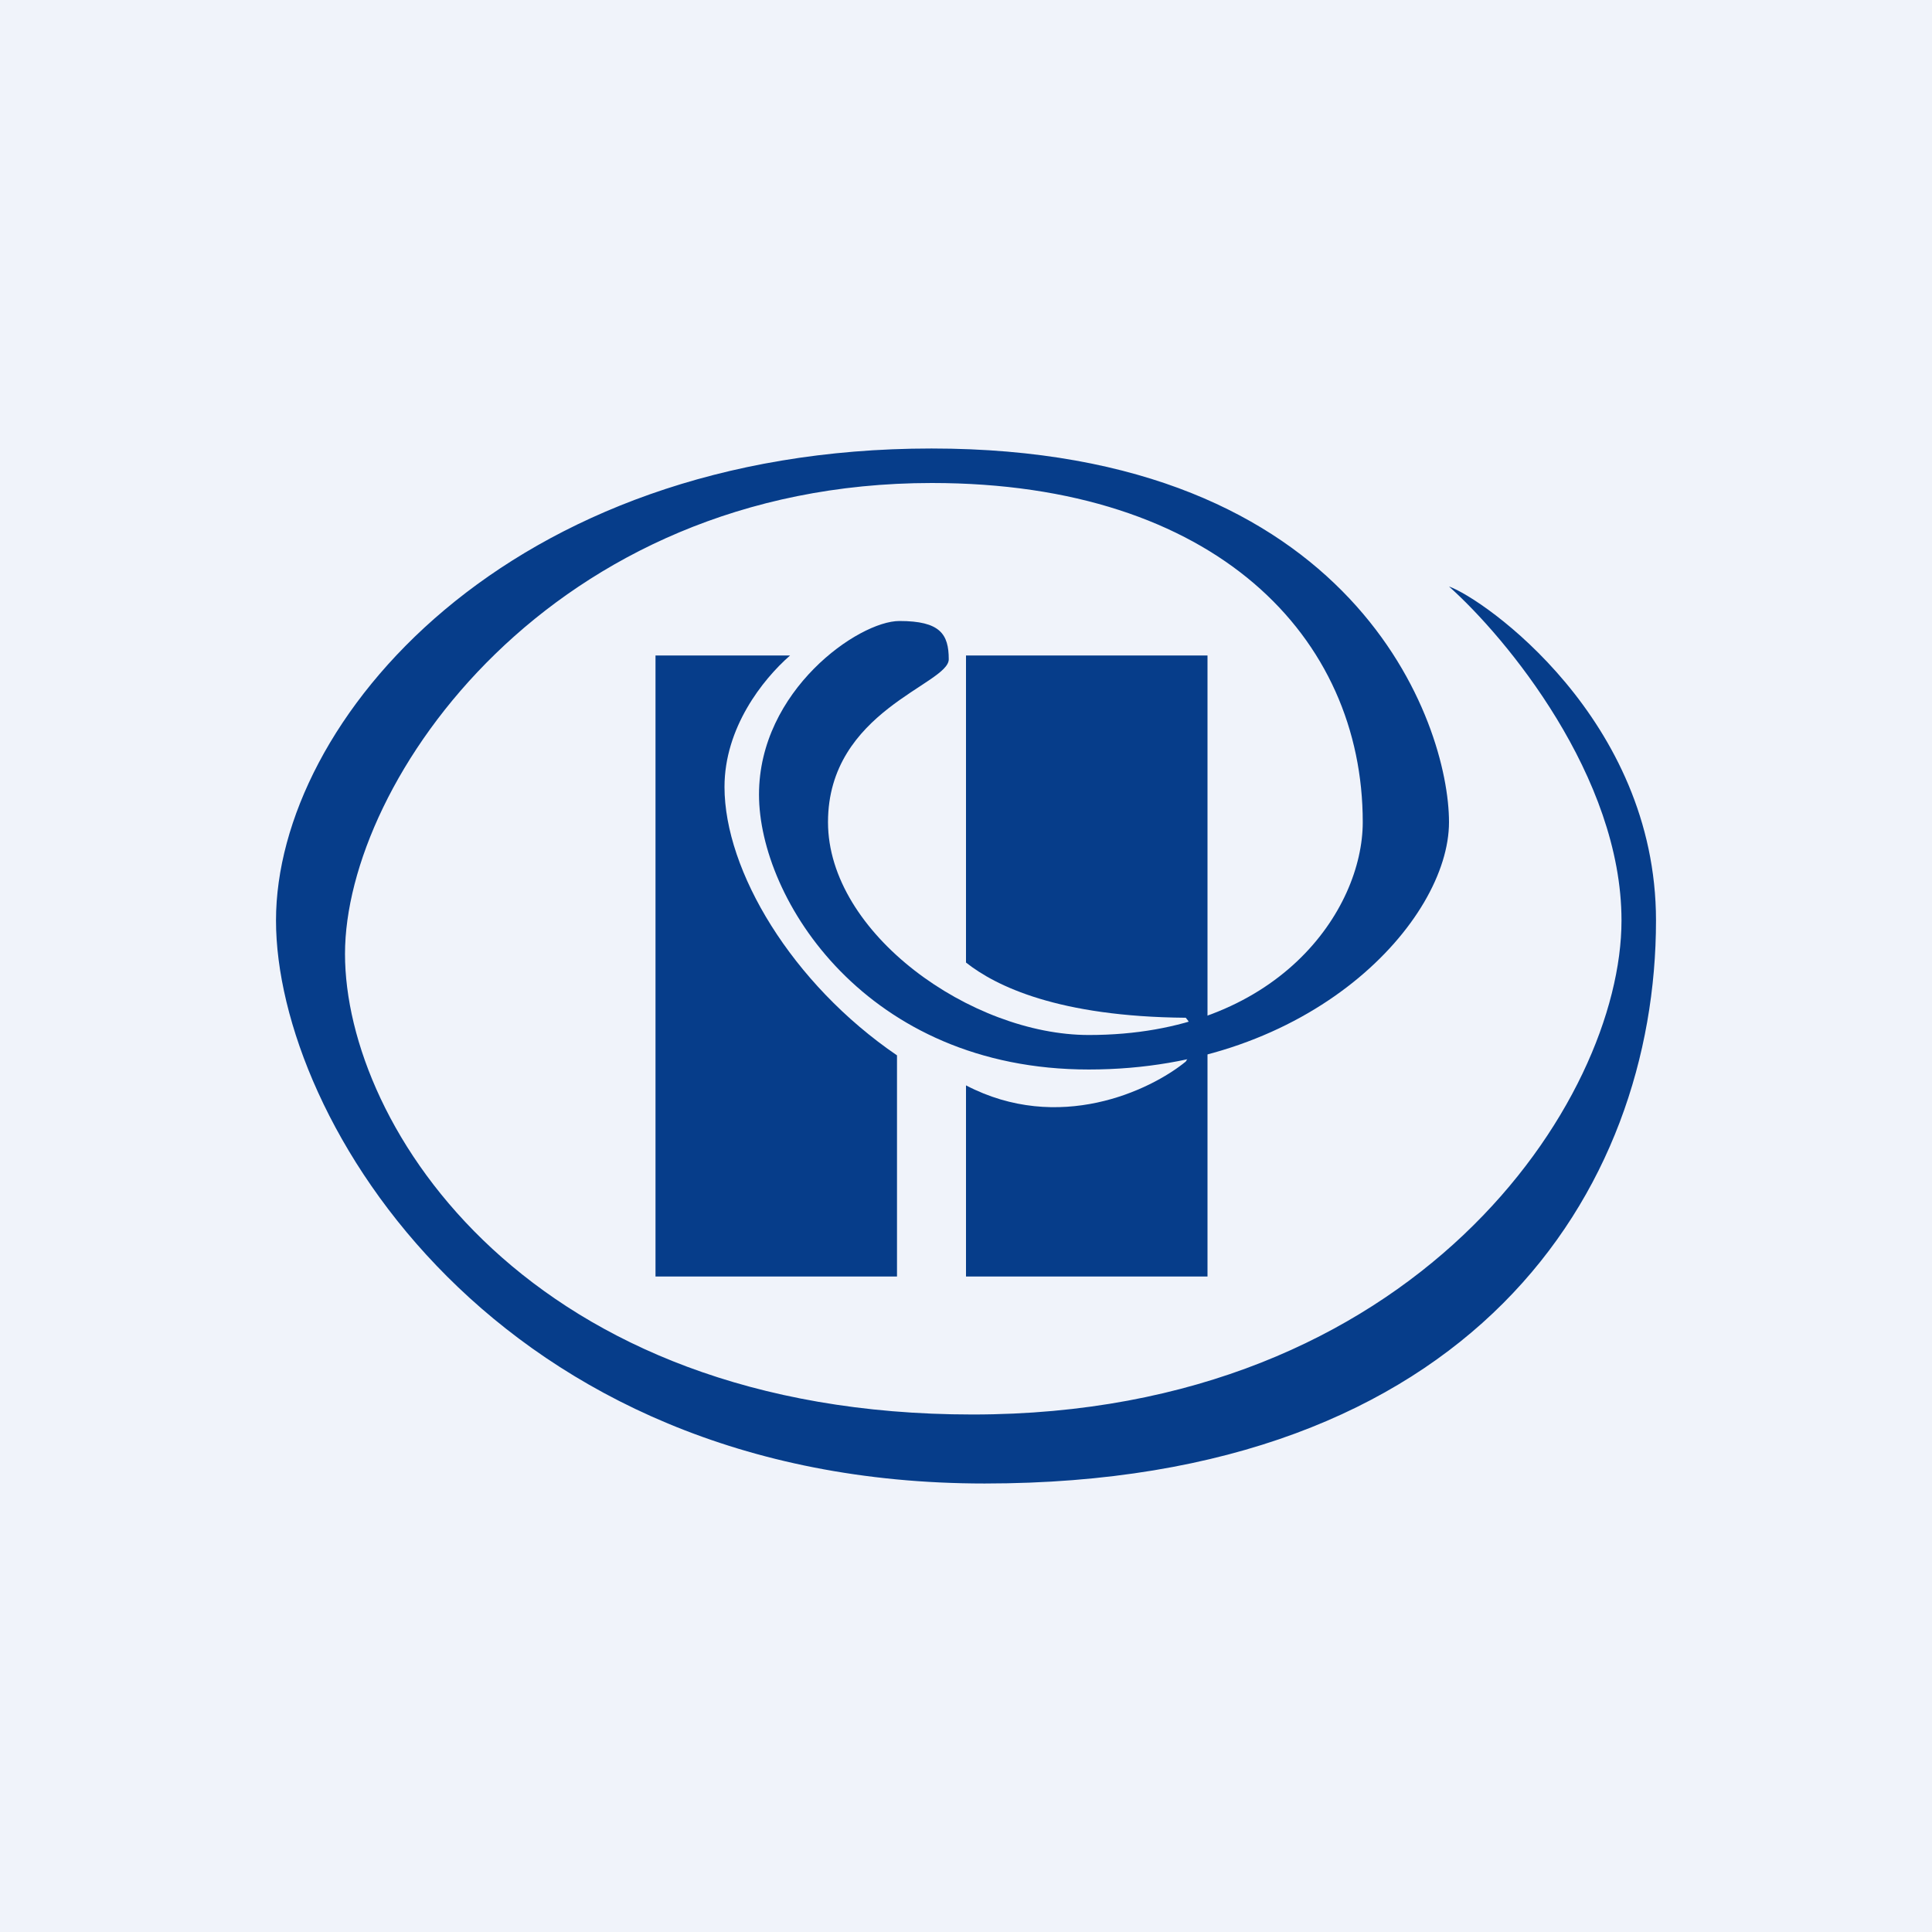
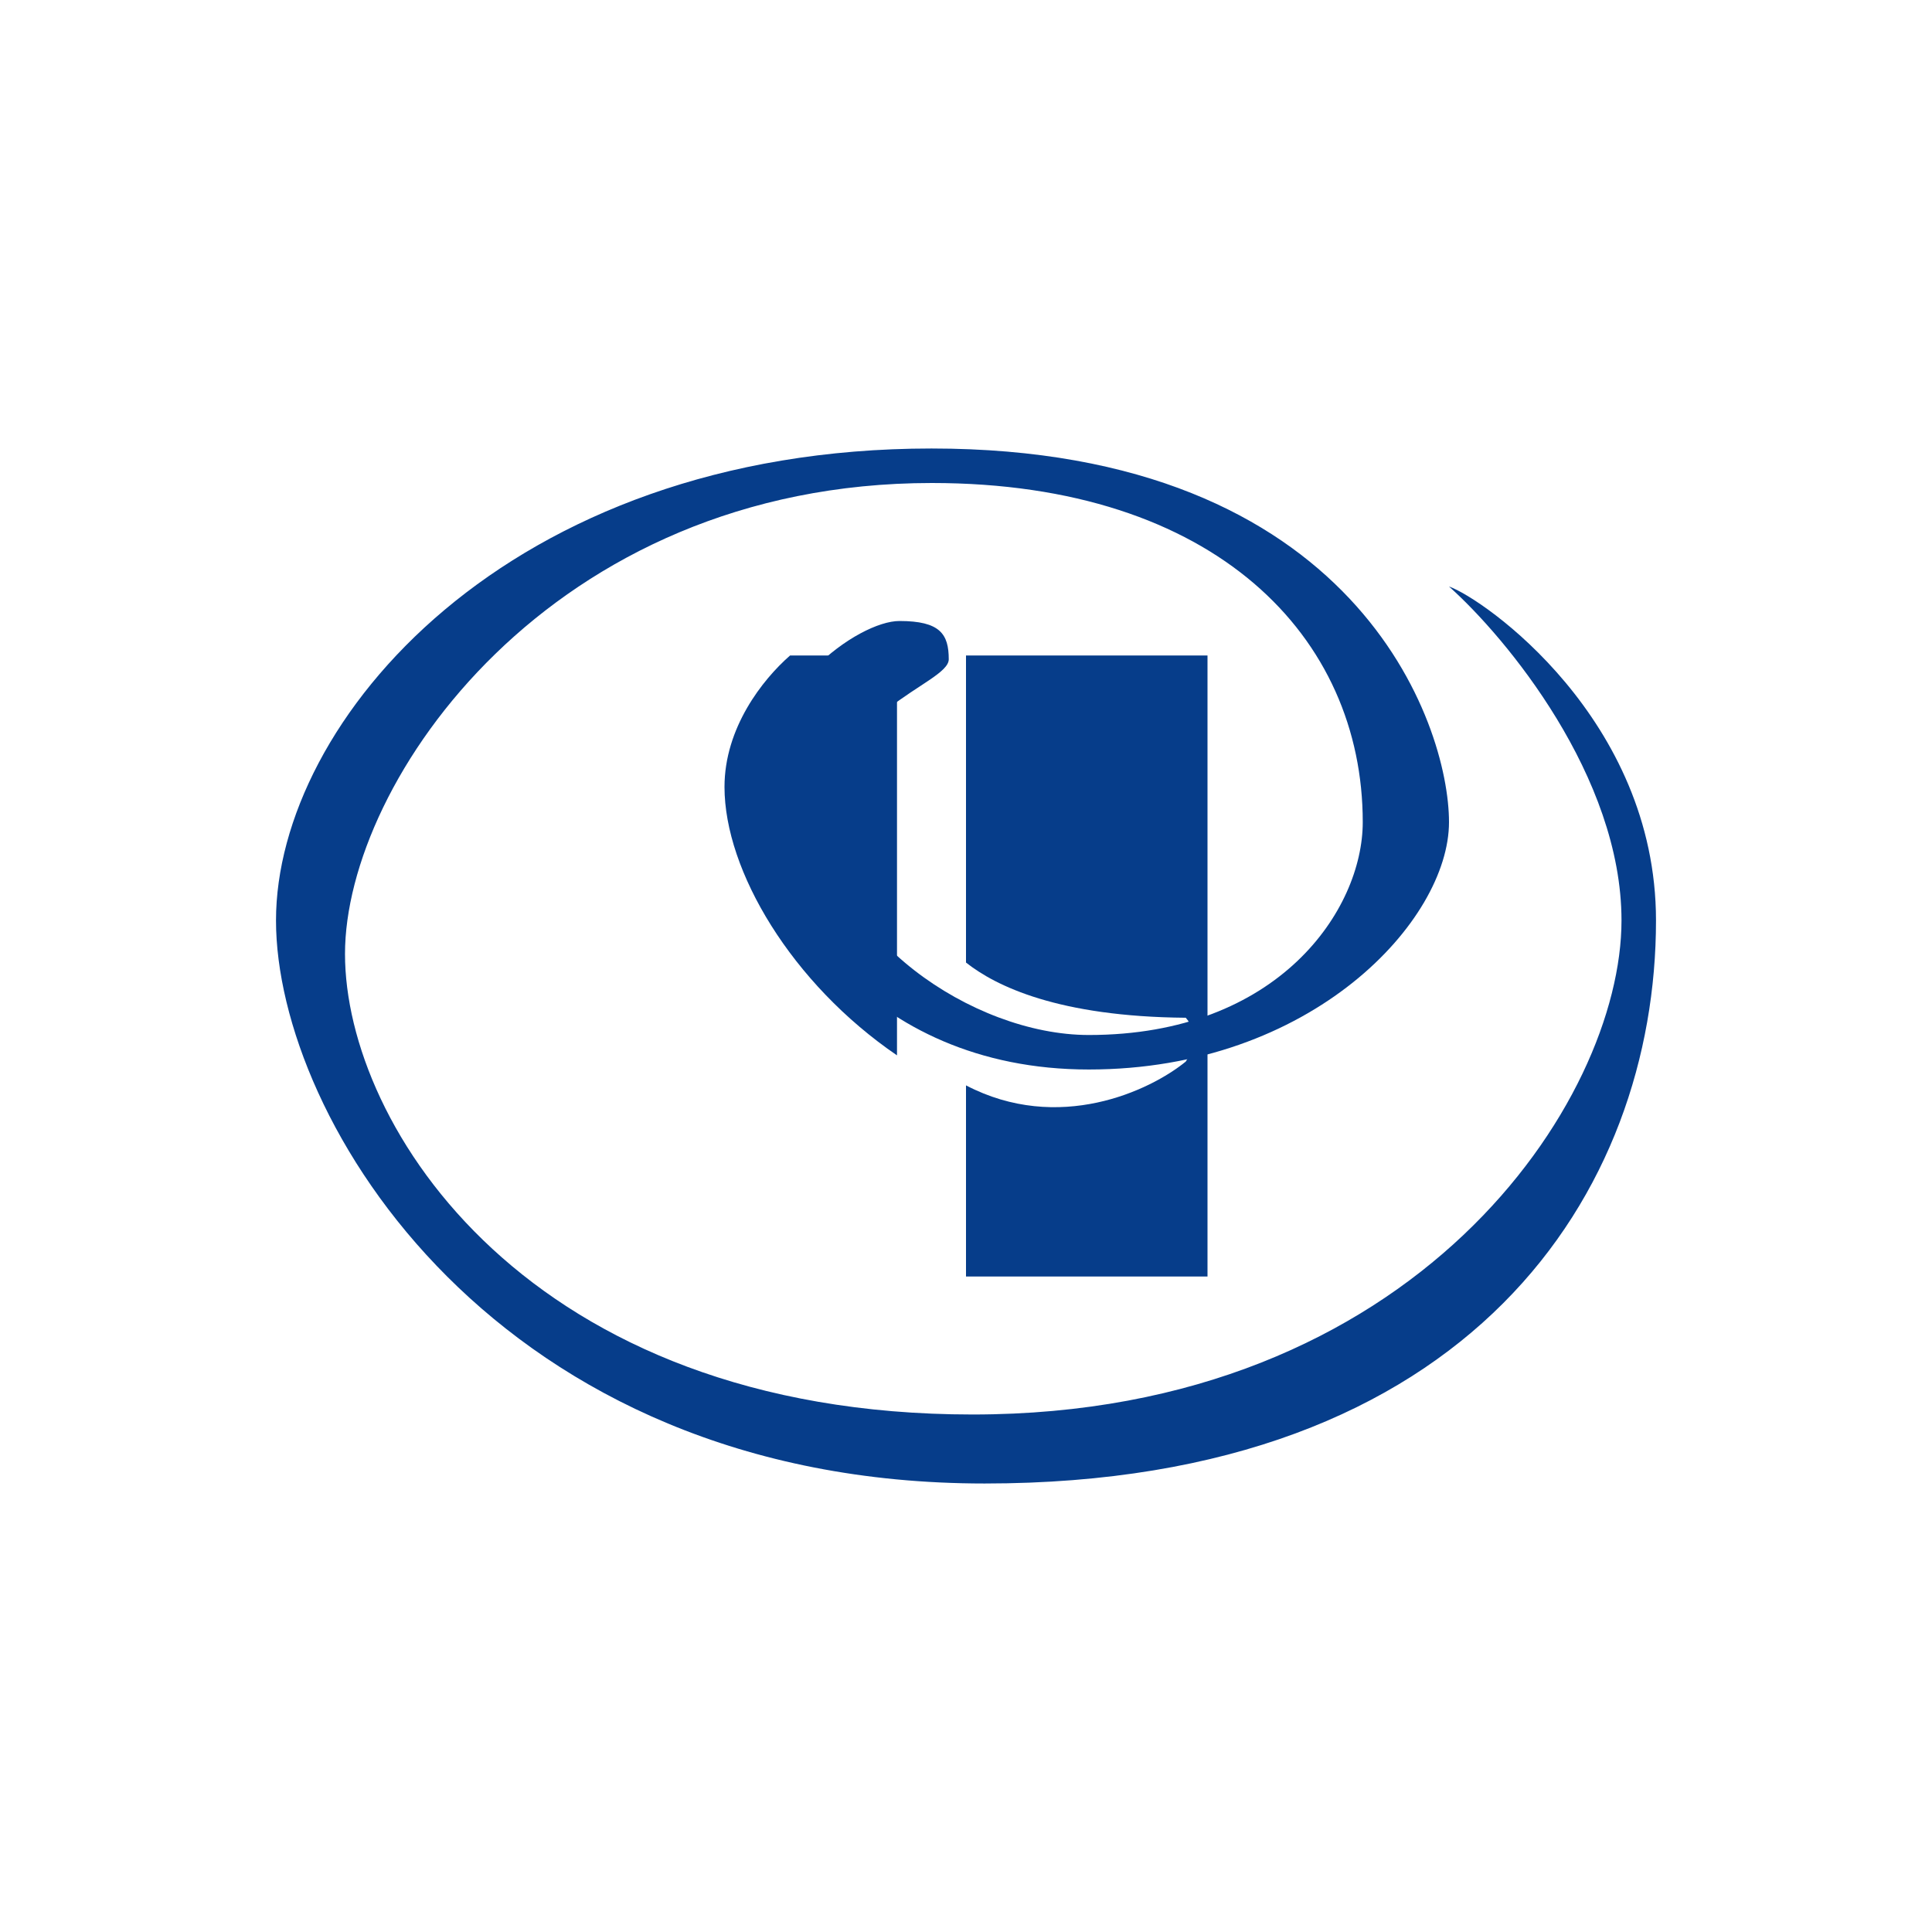
<svg xmlns="http://www.w3.org/2000/svg" width="56" height="56" viewBox="0 0 56 56">
-   <path fill="#F0F3FA" d="M0 0h56v56H0z" />
  <path d="M47 26.68c0-4.17-3.34-8.2-5-9.68 1 .35 6 3.84 6 9.68C48 34.5 42.68 43 28.54 43 14.39 43 8 32.45 8 26.68S14.7 13 27 13s15 7.98 15 10.83C42 26.68 38.03 31 31.56 31 25.1 31 22 26.05 22 23.03c0-3.02 2.89-5.03 4.07-5.03 1.18 0 1.43.38 1.43 1.11 0 .73-3.5 1.49-3.5 4.72 0 3.23 4.16 6.17 7.56 6.17 5.5 0 7.94-3.63 7.94-6.17 0-5.35-4.25-9.83-12.49-9.83C15.96 14 10 22.65 10 27.65S15.33 41 28.19 41C41.05 41 47 31.9 47 26.68Z" fill="#063D8A" />
-   <path d="M22.9 19c-.8.7-1.9 2.1-1.9 3.81 0 2.43 1.95 5.7 5 7.78V37h-7V19h3.9ZM35 19h-7v8.9c.86.68 2.67 1.57 6.37 1.6.38.42.16 1.03 0 1.27-1.04.85-3.69 2.09-6.37.69V37h7V19Z" fill="#063D8A" />
+   <path d="M22.9 19c-.8.7-1.9 2.1-1.9 3.81 0 2.43 1.95 5.7 5 7.78V37V19h3.9ZM35 19h-7v8.9c.86.68 2.67 1.57 6.37 1.6.38.42.16 1.03 0 1.27-1.04.85-3.69 2.09-6.37.69V37h7V19Z" fill="#063D8A" />
</svg>